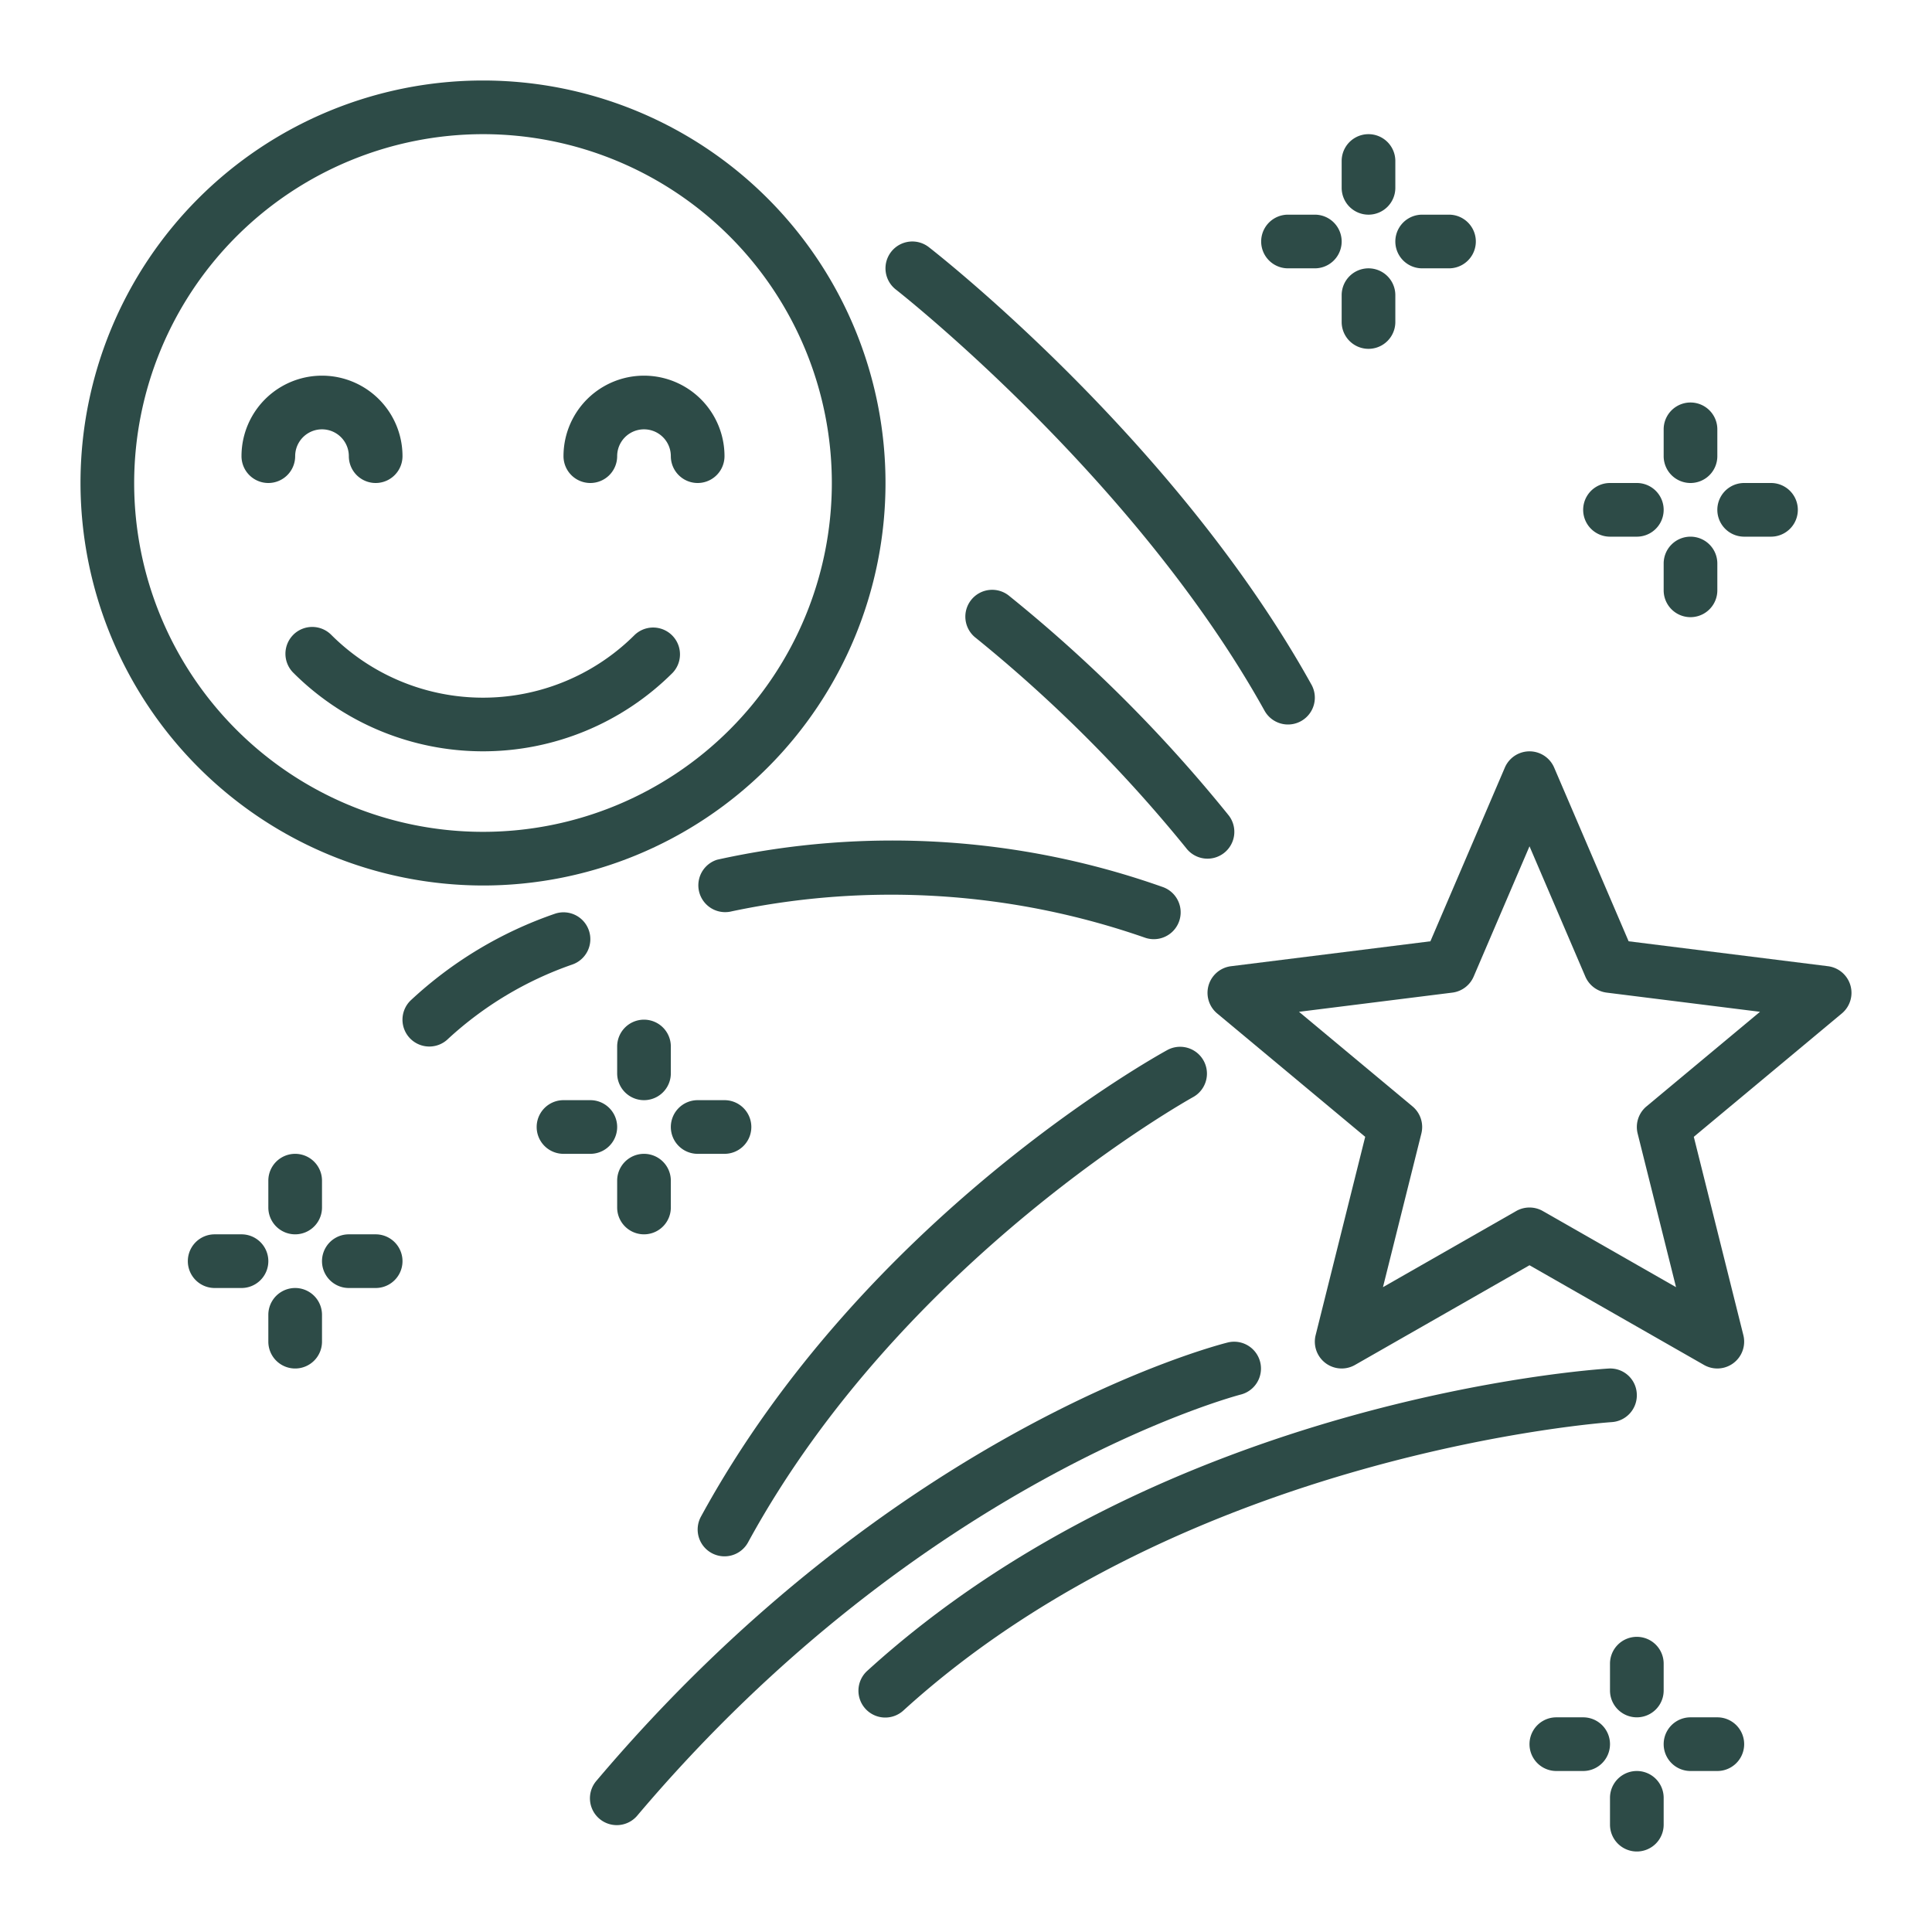
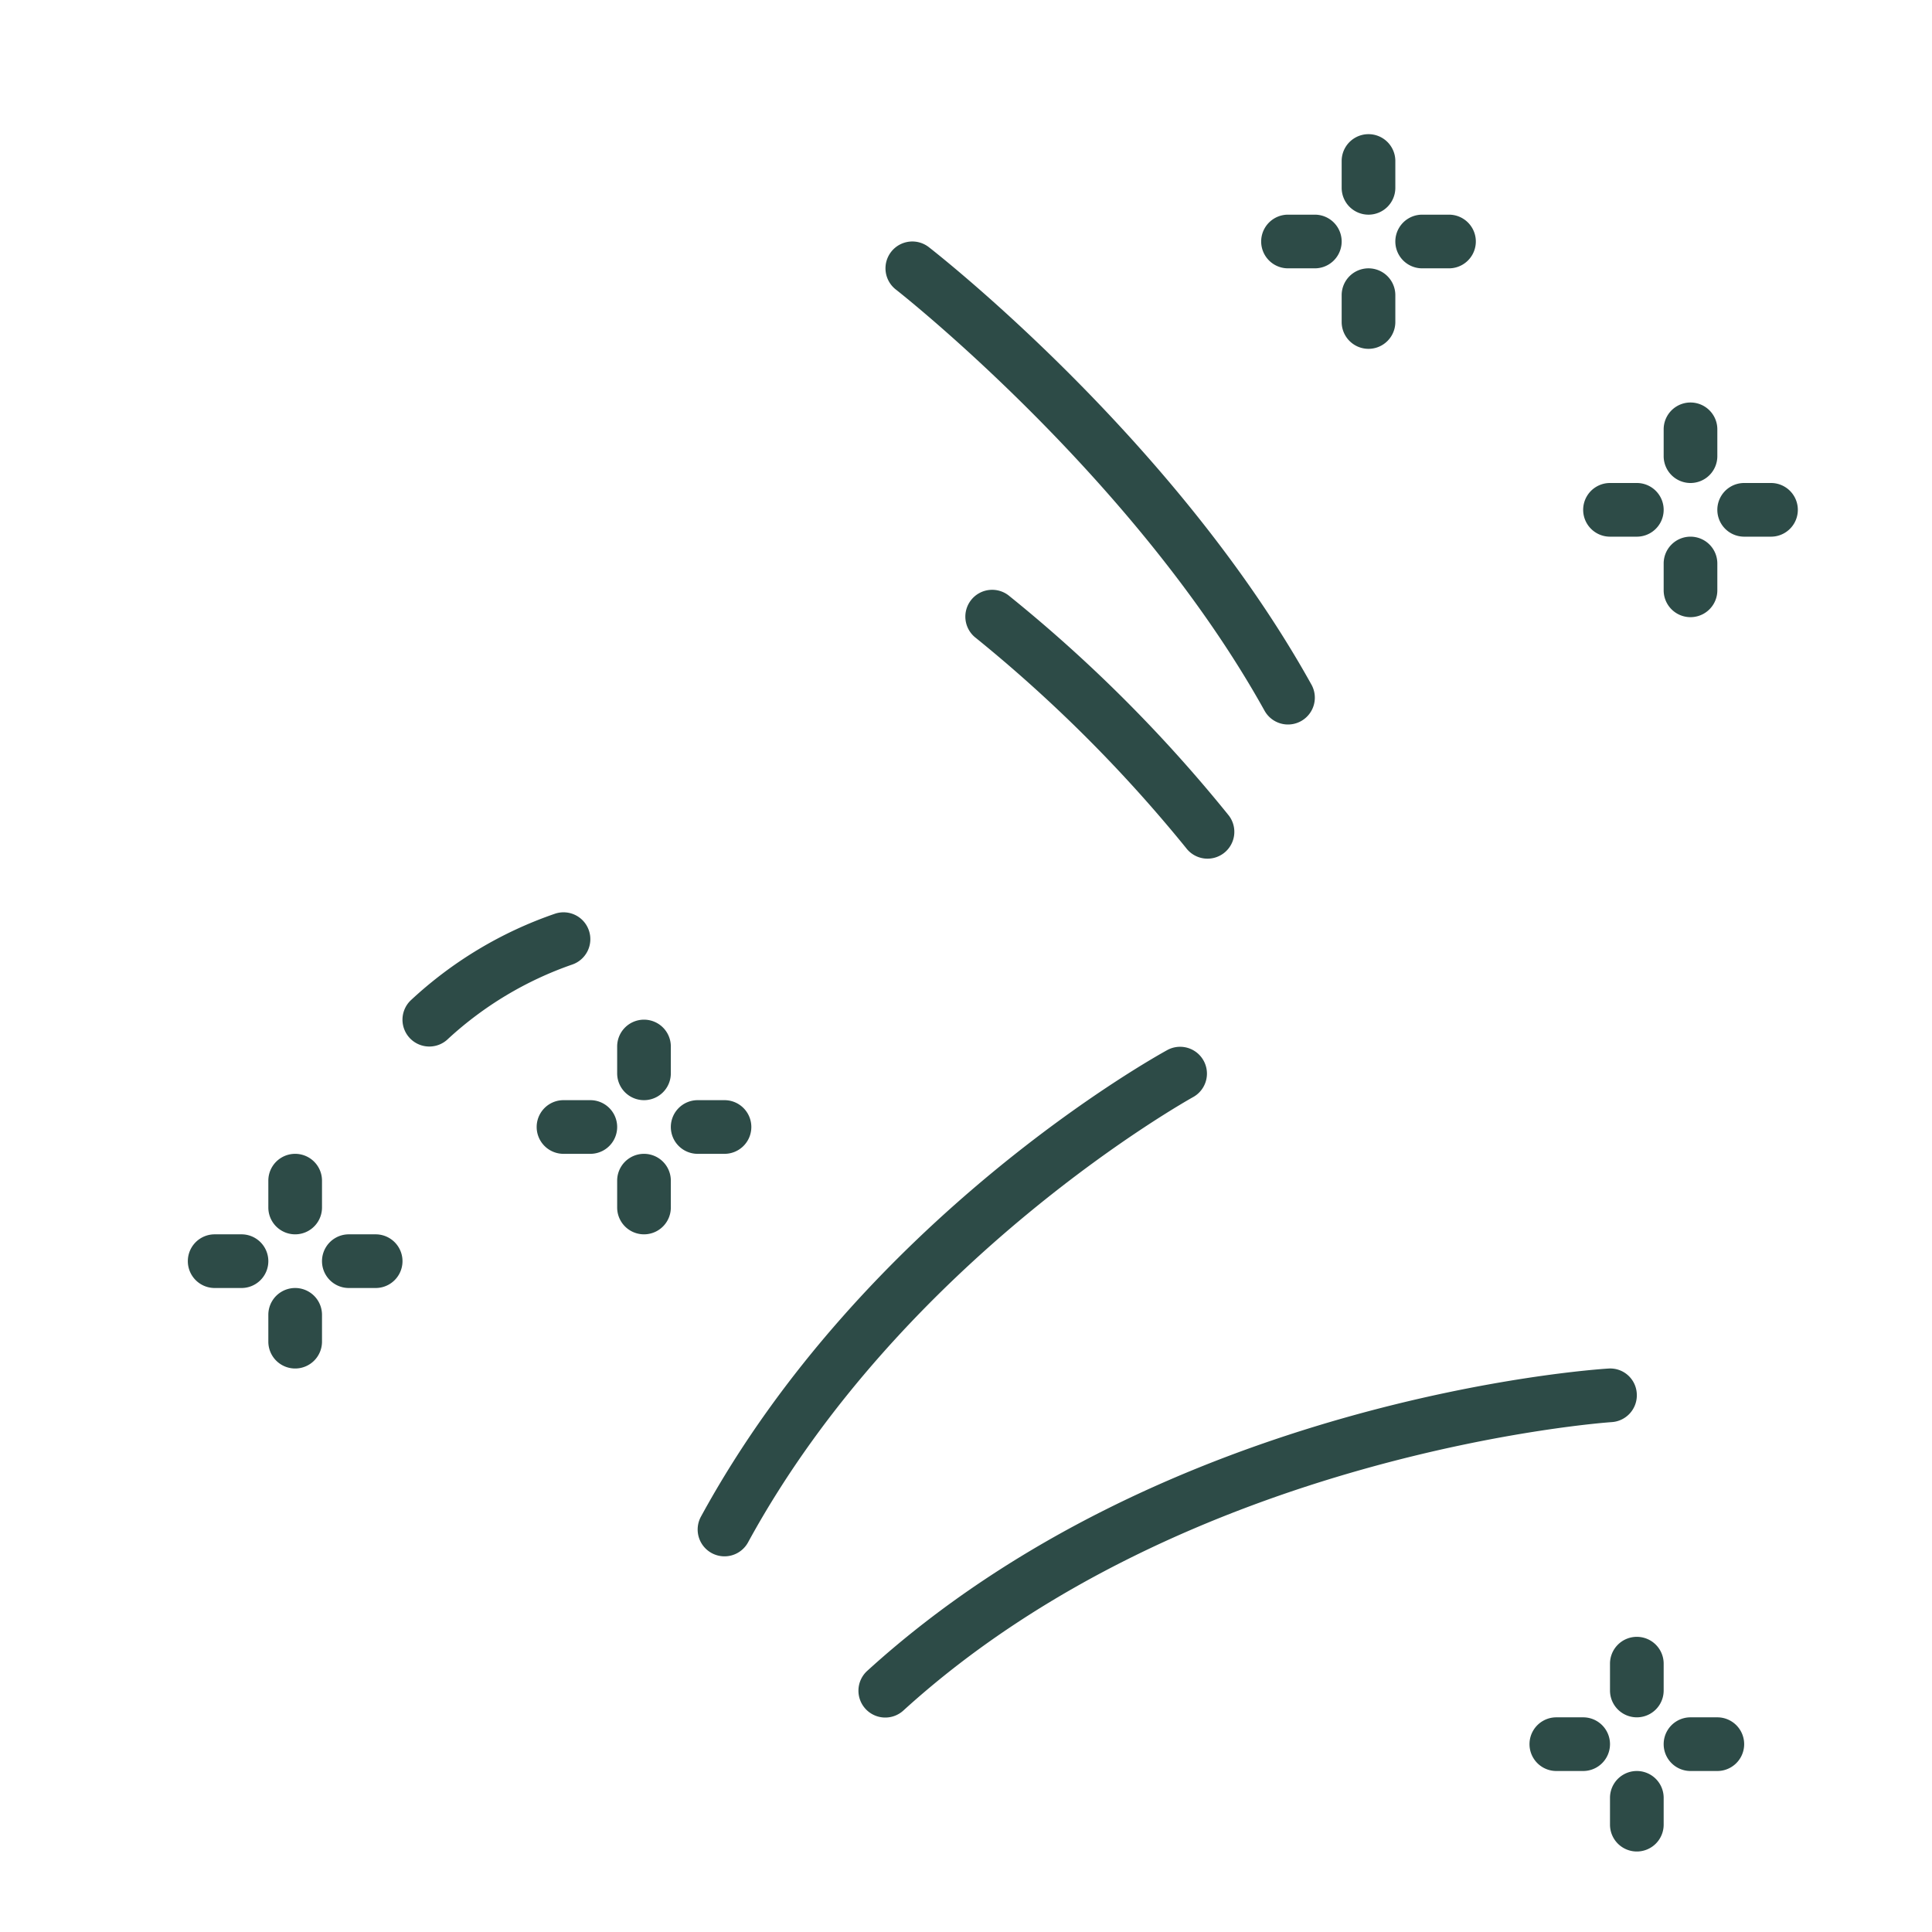
<svg xmlns="http://www.w3.org/2000/svg" version="1.1" width="512" height="512" x="0" y="0" viewBox="0 0 72 72" style="enable-background:new 0 0 512 512" xml:space="preserve" class="">
  <g>
    <g data-name="Layer 25">
-       <path d="M18 33A15 15 0 1 0 3 18a15.017 15.017 0 0 0 15 15zm0-28A13 13 0 1 1 5 18 13.014 13.014 0 0 1 18 5z" fill="#2d4b47" opacity="1" data-original="#000000" />
-       <path d="M10.93 23.657a1 1 0 0 0 0 1.414 9.999 9.999 0 0 0 14.14 0 1 1 0 0 0-1.413-1.414 8 8 0 0 1-11.314 0 1 1 0 0 0-1.414 0zM10 18a1 1 0 0 0 1-1 1 1 0 0 1 2 0 1 1 0 0 0 2 0 3 3 0 0 0-6 0 1 1 0 0 0 1 1zM22 18a1 1 0 0 0 1-1 1 1 0 0 1 2 0 1 1 0 0 0 2 0 3 3 0 0 0-6 0 1 1 0 0 0 1 1zM68.124 36.008l-7.43-.929-2.775-6.473a1 1 0 0 0-1.838 0l-2.774 6.473-7.431.929a1 1 0 0 0-.516 1.76l5.517 4.598-1.847 7.391a1 1 0 0 0 1.466 1.111L57 47.152l6.504 3.716a1 1 0 0 0 1.466-1.11l-1.847-7.392 5.517-4.598a1 1 0 0 0-.516-1.76zm-6.764 5.224a1 1 0 0 0-.33 1.01l1.431 5.727-4.965-2.837a1 1 0 0 0-.992 0l-4.965 2.837 1.431-5.726a1 1 0 0 0-.33-1.011l-4.23-3.525 5.714-.715a1 1 0 0 0 .795-.598L57 31.539l2.081 4.855a1 1 0 0 0 .795.598l5.714.715zM45.757 50.03c-.502.126-12.44 3.229-23.52 16.324a1 1 0 1 0 1.526 1.292C34.403 55.072 46.126 52 46.243 51.97a1 1 0 0 0-.486-1.94z" fill="#2d4b47" opacity="1" data-original="#000000" />
-       <path d="M59.938 51.002c-.668.042-16.479 1.138-27.61 11.258a1 1 0 1 0 1.345 1.48c10.6-9.637 26.233-10.732 26.39-10.742a1 1 0 0 0 .935-1.06.99.99 0 0 0-1.06-.936zM43.521 39.122c-.46.251-11.328 6.27-17.399 17.399a1 1 0 0 0 1.756.958c5.782-10.6 16.494-16.542 16.601-16.602a1 1 0 0 0-.958-1.755zM47.126 26.486a1 1 0 1 0 1.748-.972C43.833 16.44 34.988 9.501 34.614 9.21a1 1 0 0 0-1.228 1.58c.088.068 8.901 6.986 13.74 15.696zM45.6 31.8a1 1 0 0 0 .2-1.4 54.338 54.338 0 0 0-8.175-8.18 1 1 0 1 0-1.25 1.56A53.301 53.301 0 0 1 44.2 31.6a1 1 0 0 0 1.4.2zM27.273 33.962a28.75 28.75 0 0 1 15.41.987 1 1 0 0 0 .633-1.898 30.17 30.17 0 0 0-16.59-1.012 1 1 0 0 0 .547 1.923zM21.949 34.684a.998.998 0 0 0-1.265-.633 15.043 15.043 0 0 0-5.391 3.242 1 1 0 0 0 1.413 1.416 13.217 13.217 0 0 1 4.61-2.76 1 1 0 0 0 .633-1.265zM51 8a1 1 0 0 0 1-1V6a1 1 0 0 0-2 0v1a1 1 0 0 0 1 1zM48 10h1a1 1 0 0 0 0-2h-1a1 1 0 0 0 0 2zM53 10h1a1 1 0 0 0 0-2h-1a1 1 0 0 0 0 2zM51 10a1 1 0 0 0-1 1v1a1 1 0 0 0 2 0v-1a1 1 0 0 0-1-1zM12 44a1 1 0 0 0-2 0v1a1 1 0 0 0 2 0zM9 46H8a1 1 0 0 0 0 2h1a1 1 0 0 0 0-2zM13 48h1a1 1 0 0 0 0-2h-1a1 1 0 0 0 0 2zM11 51a1 1 0 0 0 1-1v-1a1 1 0 0 0-2 0v1a1 1 0 0 0 1 1zM61 61a1 1 0 0 0-1 1v1a1 1 0 0 0 2 0v-1a1 1 0 0 0-1-1zM59 64h-1a1 1 0 0 0 0 2h1a1 1 0 0 0 0-2zM63 66h1a1 1 0 0 0 0-2h-1a1 1 0 0 0 0 2zM61 69a1 1 0 0 0 1-1v-1a1 1 0 0 0-2 0v1a1 1 0 0 0 1 1zM63 18a1 1 0 0 0 1-1v-1a1 1 0 0 0-2 0v1a1 1 0 0 0 1 1zM60 20h1a1 1 0 0 0 0-2h-1a1 1 0 0 0 0 2zM65 20h1a1 1 0 0 0 0-2h-1a1 1 0 0 0 0 2zM63 20a1 1 0 0 0-1 1v1a1 1 0 0 0 2 0v-1a1 1 0 0 0-1-1zM24 38a1 1 0 0 0-1 1v1a1 1 0 0 0 2 0v-1a1 1 0 0 0-1-1zM21 43h1a1 1 0 0 0 0-2h-1a1 1 0 0 0 0 2zM25 42a1 1 0 0 0 1 1h1a1 1 0 0 0 0-2h-1a1 1 0 0 0-1 1zM23 45a1 1 0 0 0 2 0v-1a1 1 0 0 0-2 0z" fill="#2d4b47" opacity="1" data-original="#000000" />
+       <path d="M59.938 51.002c-.668.042-16.479 1.138-27.61 11.258a1 1 0 1 0 1.345 1.48c10.6-9.637 26.233-10.732 26.39-10.742a1 1 0 0 0 .935-1.06.99.99 0 0 0-1.06-.936zM43.521 39.122c-.46.251-11.328 6.27-17.399 17.399a1 1 0 0 0 1.756.958c5.782-10.6 16.494-16.542 16.601-16.602a1 1 0 0 0-.958-1.755zM47.126 26.486a1 1 0 1 0 1.748-.972C43.833 16.44 34.988 9.501 34.614 9.21a1 1 0 0 0-1.228 1.58c.088.068 8.901 6.986 13.74 15.696zM45.6 31.8a1 1 0 0 0 .2-1.4 54.338 54.338 0 0 0-8.175-8.18 1 1 0 1 0-1.25 1.56A53.301 53.301 0 0 1 44.2 31.6a1 1 0 0 0 1.4.2zM27.273 33.962zM21.949 34.684a.998.998 0 0 0-1.265-.633 15.043 15.043 0 0 0-5.391 3.242 1 1 0 0 0 1.413 1.416 13.217 13.217 0 0 1 4.61-2.76 1 1 0 0 0 .633-1.265zM51 8a1 1 0 0 0 1-1V6a1 1 0 0 0-2 0v1a1 1 0 0 0 1 1zM48 10h1a1 1 0 0 0 0-2h-1a1 1 0 0 0 0 2zM53 10h1a1 1 0 0 0 0-2h-1a1 1 0 0 0 0 2zM51 10a1 1 0 0 0-1 1v1a1 1 0 0 0 2 0v-1a1 1 0 0 0-1-1zM12 44a1 1 0 0 0-2 0v1a1 1 0 0 0 2 0zM9 46H8a1 1 0 0 0 0 2h1a1 1 0 0 0 0-2zM13 48h1a1 1 0 0 0 0-2h-1a1 1 0 0 0 0 2zM11 51a1 1 0 0 0 1-1v-1a1 1 0 0 0-2 0v1a1 1 0 0 0 1 1zM61 61a1 1 0 0 0-1 1v1a1 1 0 0 0 2 0v-1a1 1 0 0 0-1-1zM59 64h-1a1 1 0 0 0 0 2h1a1 1 0 0 0 0-2zM63 66h1a1 1 0 0 0 0-2h-1a1 1 0 0 0 0 2zM61 69a1 1 0 0 0 1-1v-1a1 1 0 0 0-2 0v1a1 1 0 0 0 1 1zM63 18a1 1 0 0 0 1-1v-1a1 1 0 0 0-2 0v1a1 1 0 0 0 1 1zM60 20h1a1 1 0 0 0 0-2h-1a1 1 0 0 0 0 2zM65 20h1a1 1 0 0 0 0-2h-1a1 1 0 0 0 0 2zM63 20a1 1 0 0 0-1 1v1a1 1 0 0 0 2 0v-1a1 1 0 0 0-1-1zM24 38a1 1 0 0 0-1 1v1a1 1 0 0 0 2 0v-1a1 1 0 0 0-1-1zM21 43h1a1 1 0 0 0 0-2h-1a1 1 0 0 0 0 2zM25 42a1 1 0 0 0 1 1h1a1 1 0 0 0 0-2h-1a1 1 0 0 0-1 1zM23 45a1 1 0 0 0 2 0v-1a1 1 0 0 0-2 0z" fill="#2d4b47" opacity="1" data-original="#000000" />
    </g>
  </g>
</svg>